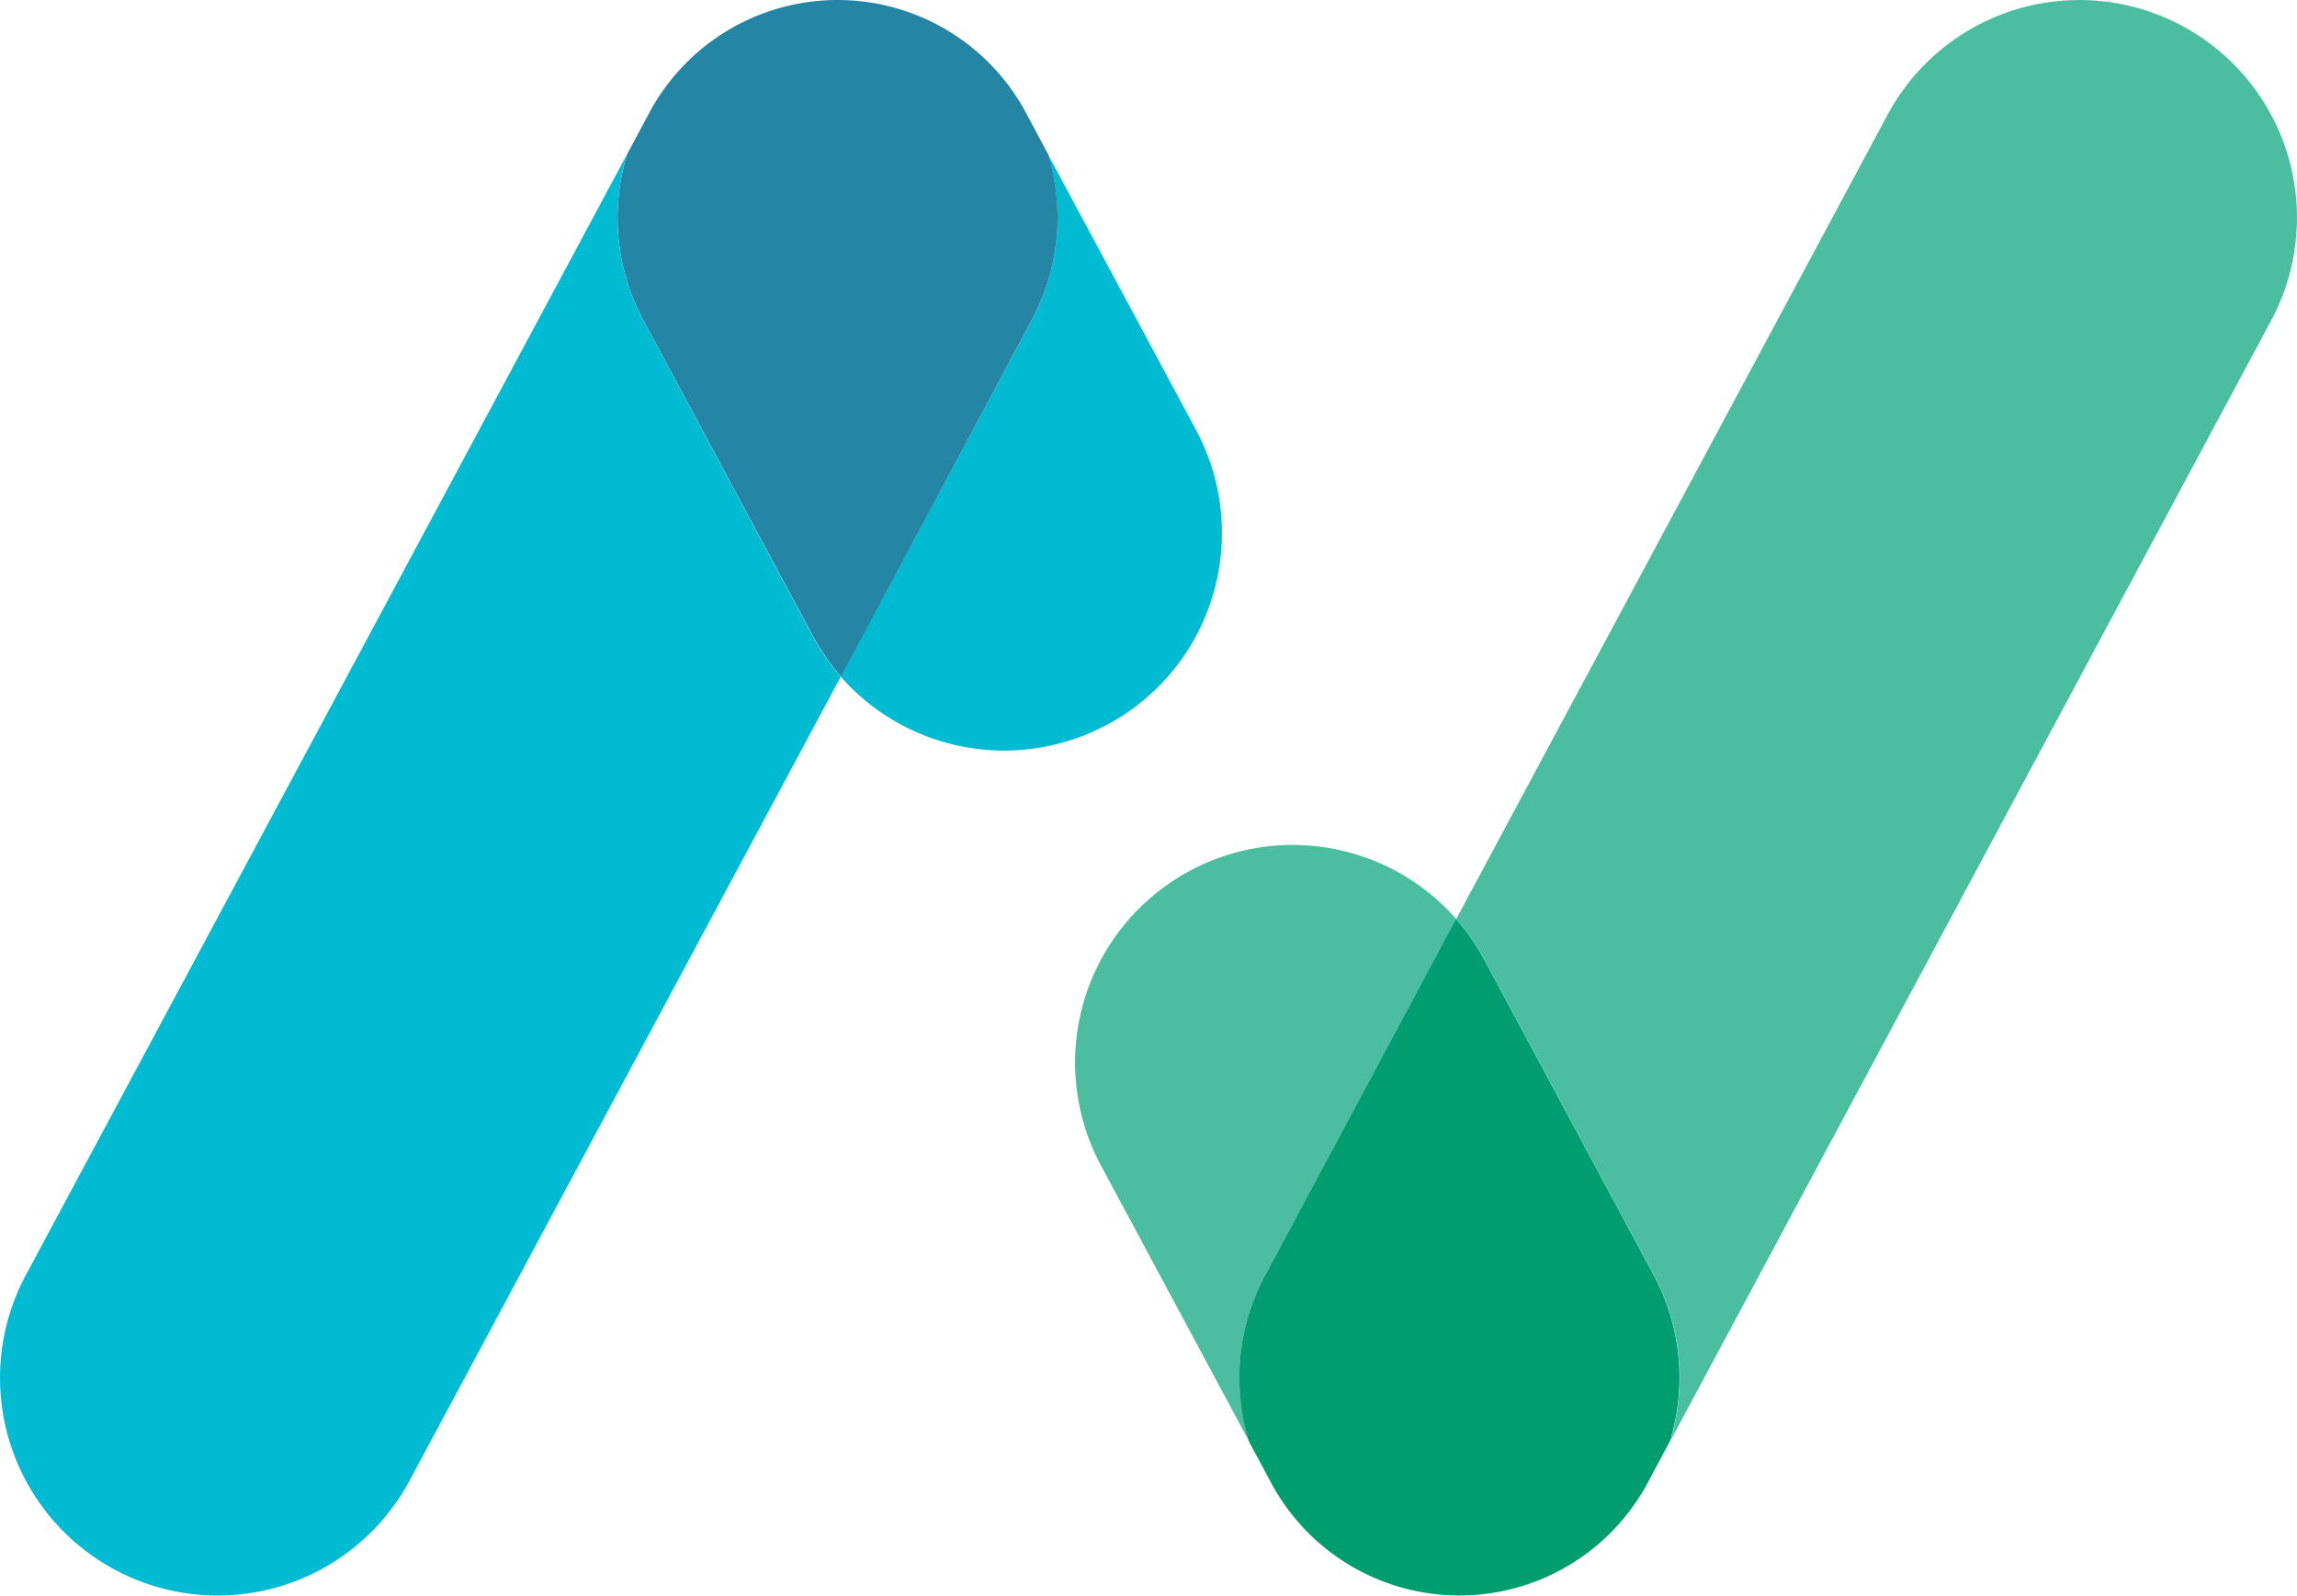
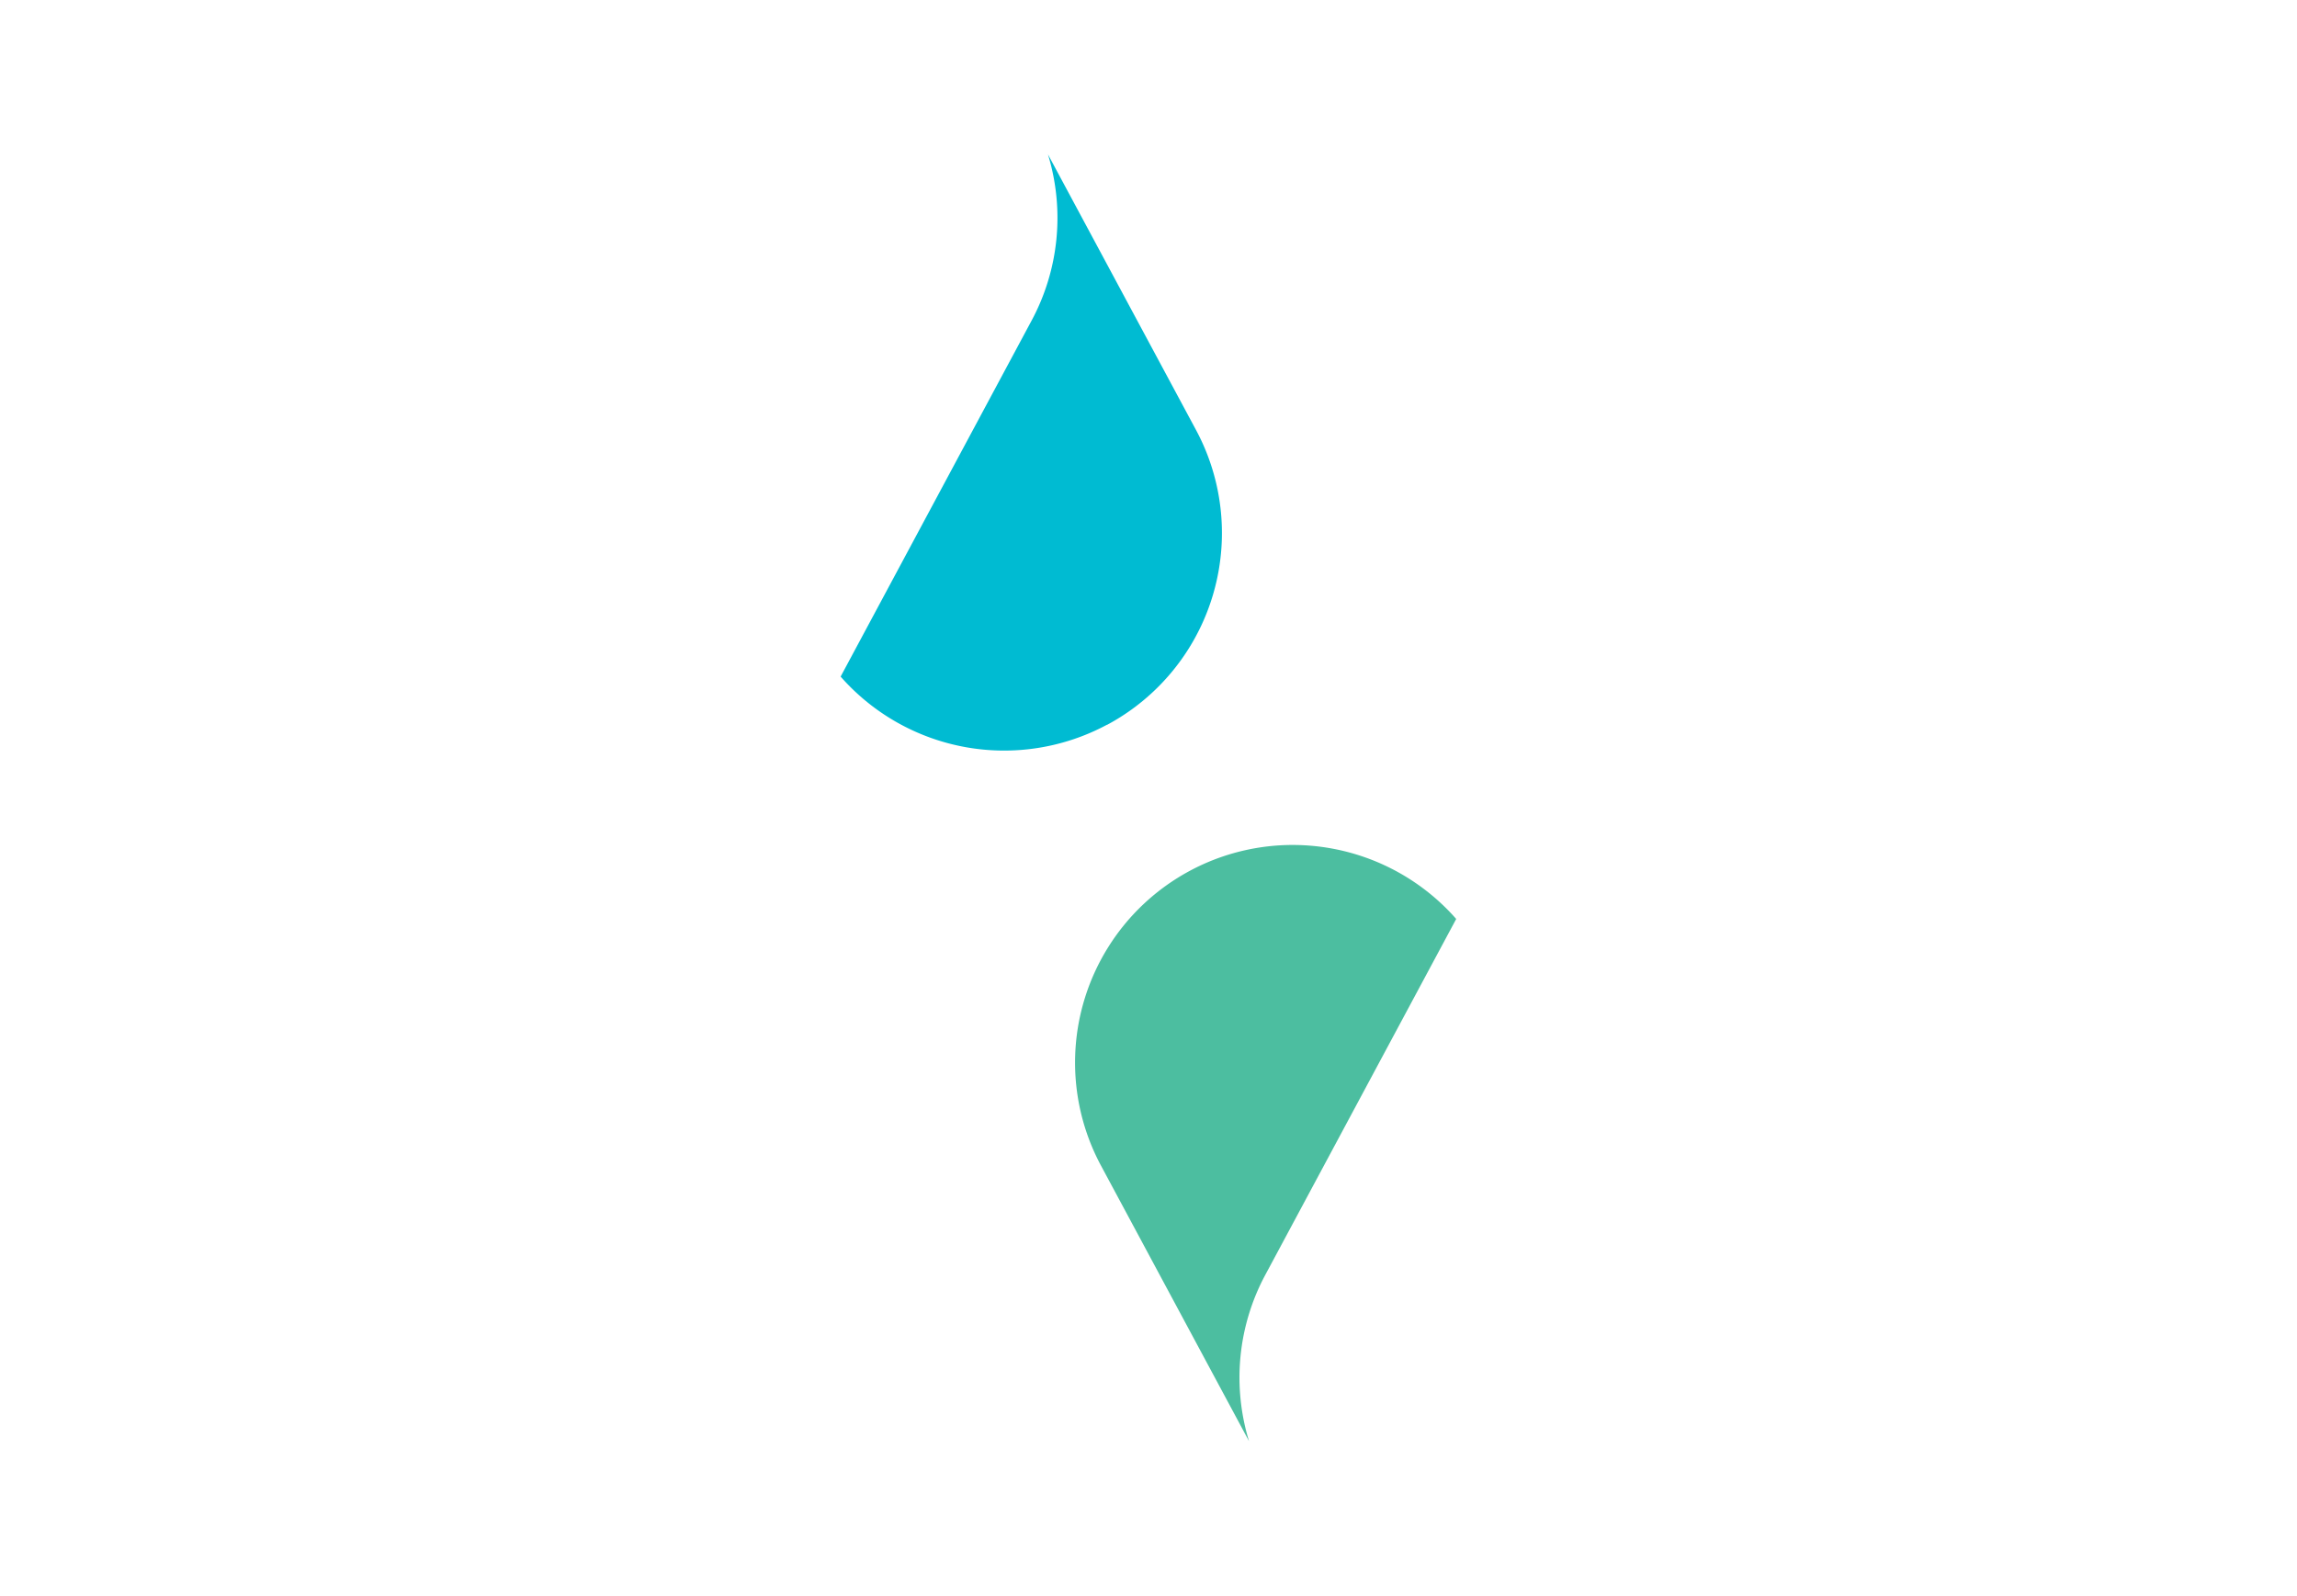
<svg xmlns="http://www.w3.org/2000/svg" viewBox="0 0 434.19 301.6">
  <title>logo--appcheck-icon</title>
  <g id="down-line-green-small">
    <path d="M239.16,241l36.1-67.3a41.14,41.14,0,0,0-50.35-9.1h0a41.14,41.14,0,0,0-16.81,55.7h0l28,52.12A41,41,0,0,1,239.16,241Z" style="fill:#4cbea0" />
-     <path d="M312.58,241l-32-59.59a41,41,0,0,0-5.35-7.71L239.16,241a41,41,0,0,0-3.1,31.42l4,7.47a40.39,40.39,0,0,0,71.6,0l4-7.47A41,41,0,0,0,312.58,241Z" style="fill:#009d6f" />
  </g>
  <g id="down-line-blue-small">
    <path d="M209.28,137a41.14,41.14,0,0,0,16.81-55.7h0l-28-52.12A41,41,0,0,1,195,60.59l-36.1,67.3a41.14,41.14,0,0,0,50.35,9.1Z" style="fill:#00bbd2" />
-     <path d="M198.13,29.16l-4-7.47a40.39,40.39,0,0,0-71.6,0l-4,7.47a41,41,0,0,0,3.1,31.42l32,59.59a41,41,0,0,0,5.35,7.71l36-67.29A41,41,0,0,0,198.13,29.16Z" style="fill:#2585a4" />
  </g>
  <g id="down-line-green">
-     <path d="M412.49,4.89h0a41.14,41.14,0,0,0-55.7,16.81h0l-81.53,152a41,41,0,0,1,5.35,7.71l32,59.59a41,41,0,0,1,3.1,31.42L429.3,60.59a41.14,41.14,0,0,0-16.81-55.7Z" style="fill:#4cbea0" />
-   </g>
+     </g>
  <g id="down-line-blue">
-     <path d="M121.62,60.59a41,41,0,0,1-3.1-31.42L4.89,241A41.14,41.14,0,0,0,21.7,296.7h0a41.14,41.14,0,0,0,55.7-16.81h0l81.53-152a41,41,0,0,1-5.35-7.71Z" style="fill:#00bbd2" />
-   </g>
+     </g>
</svg>